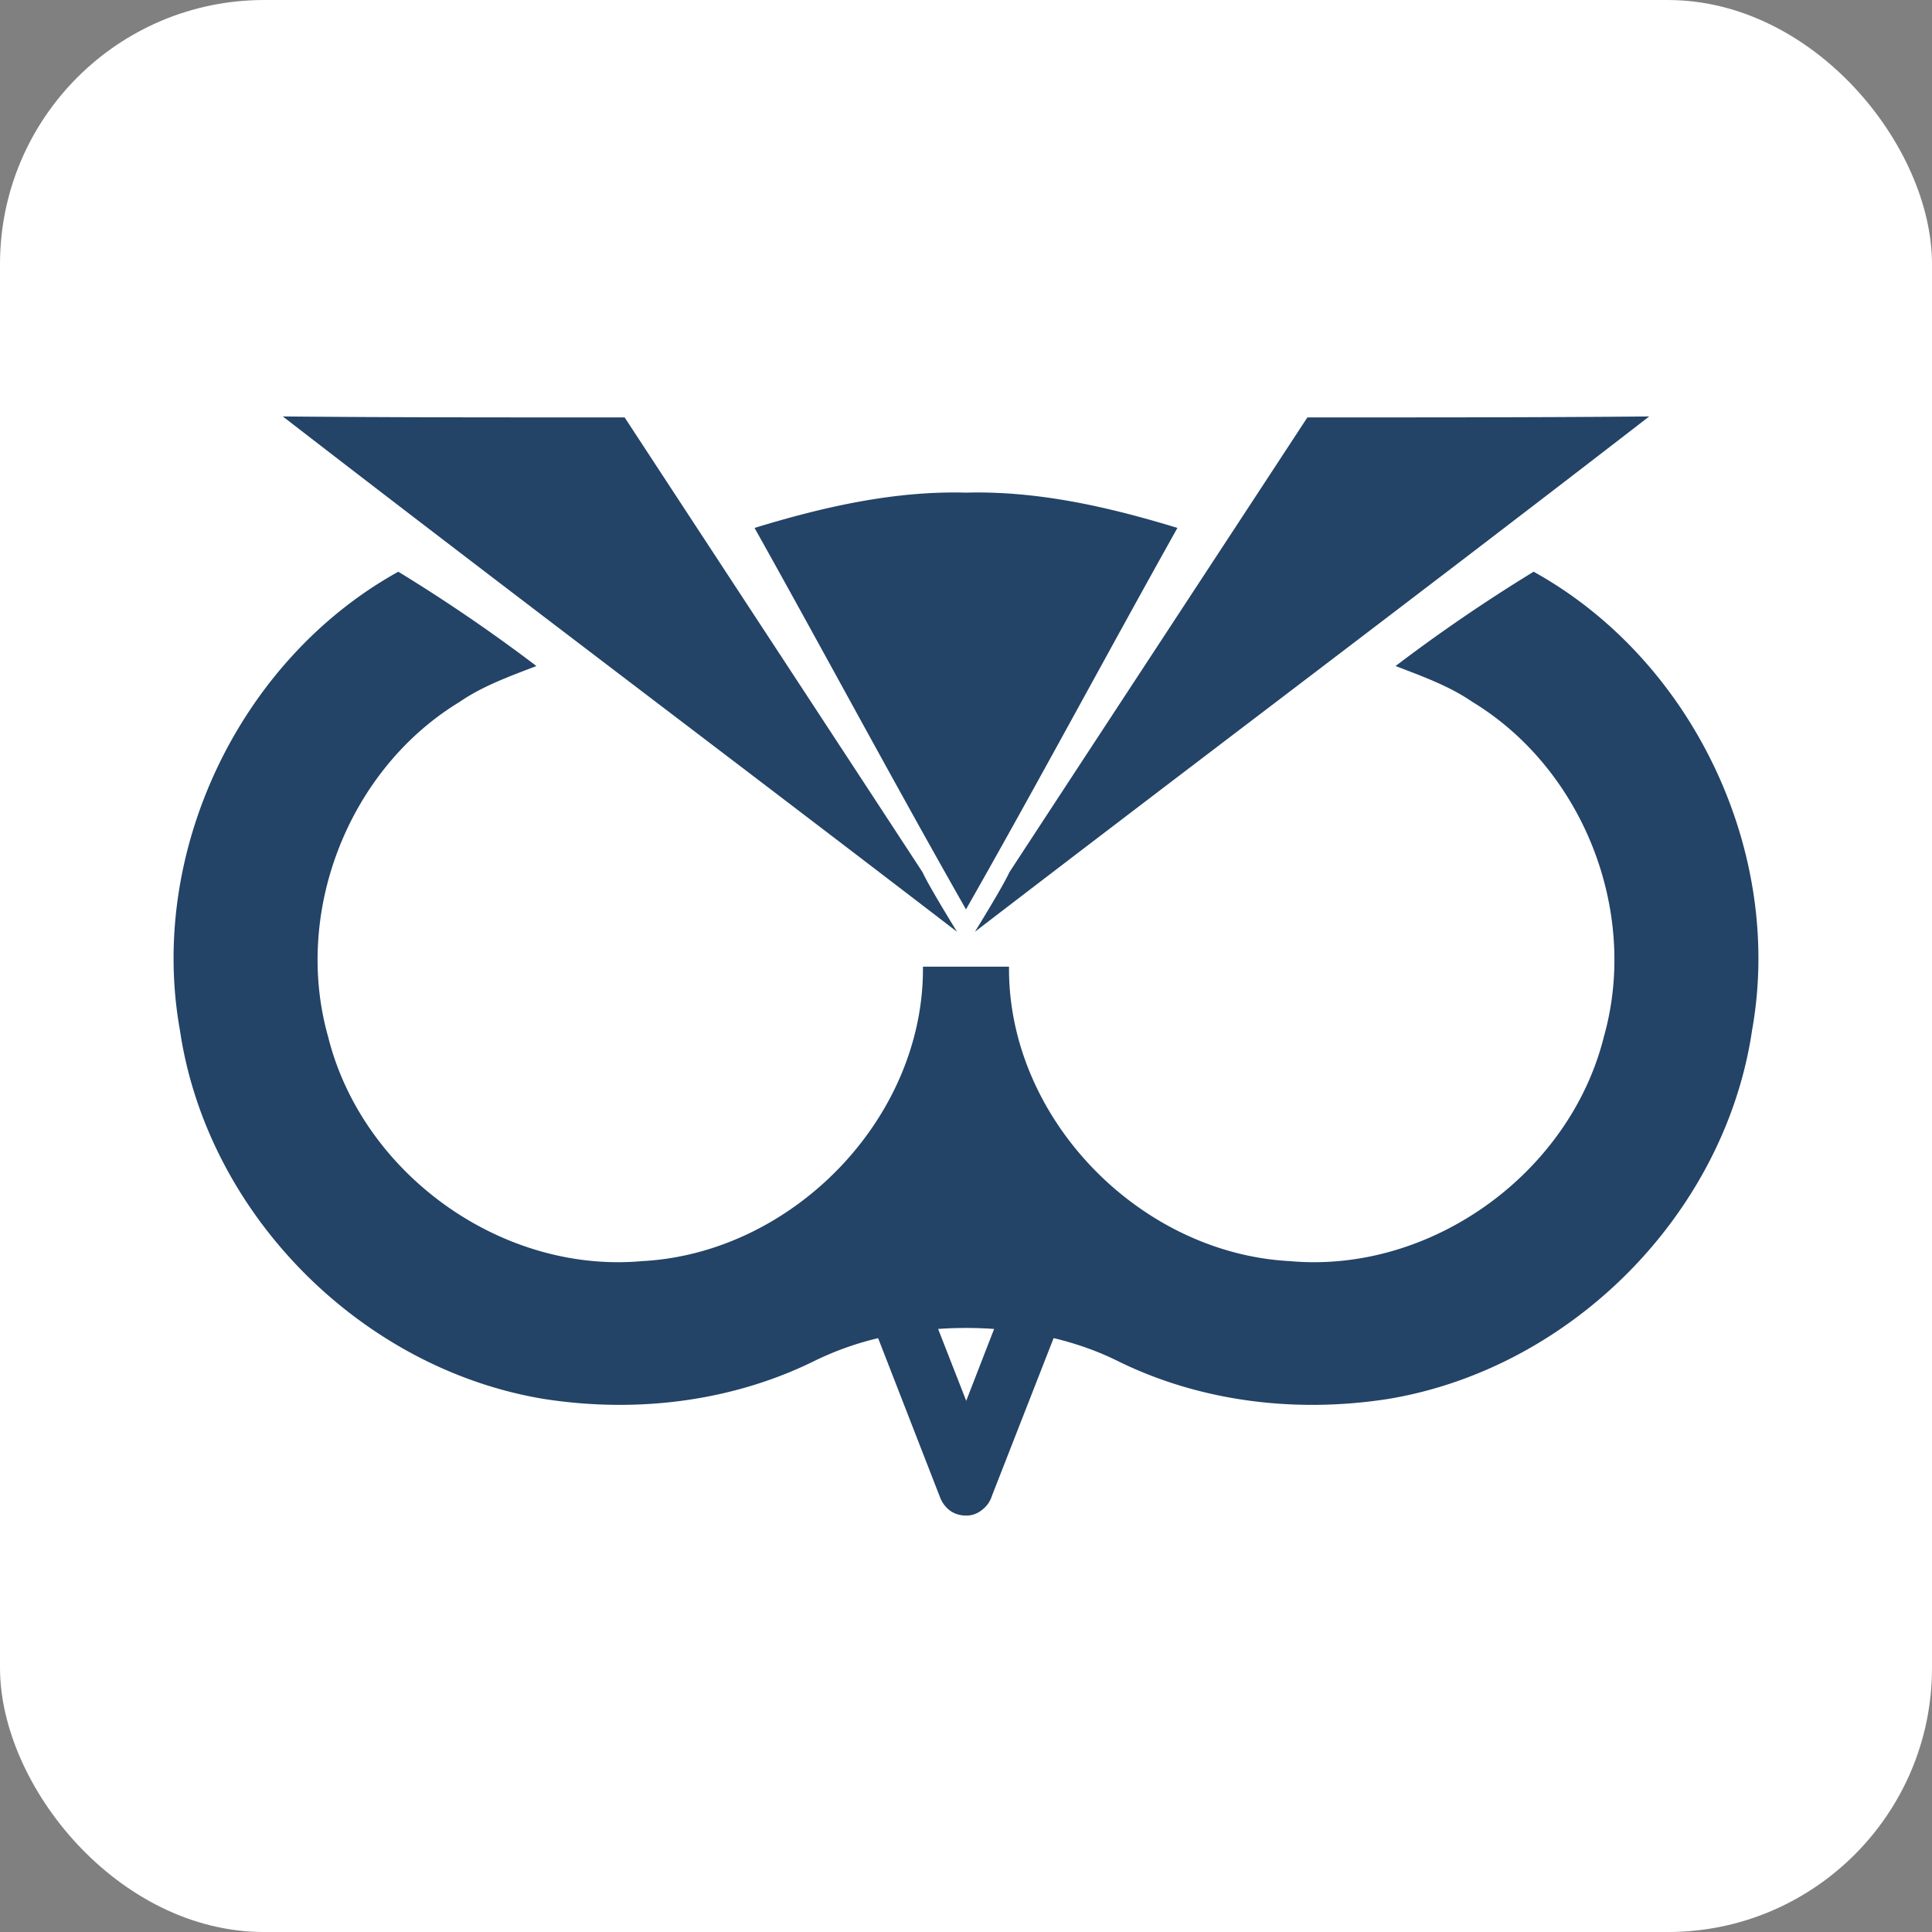
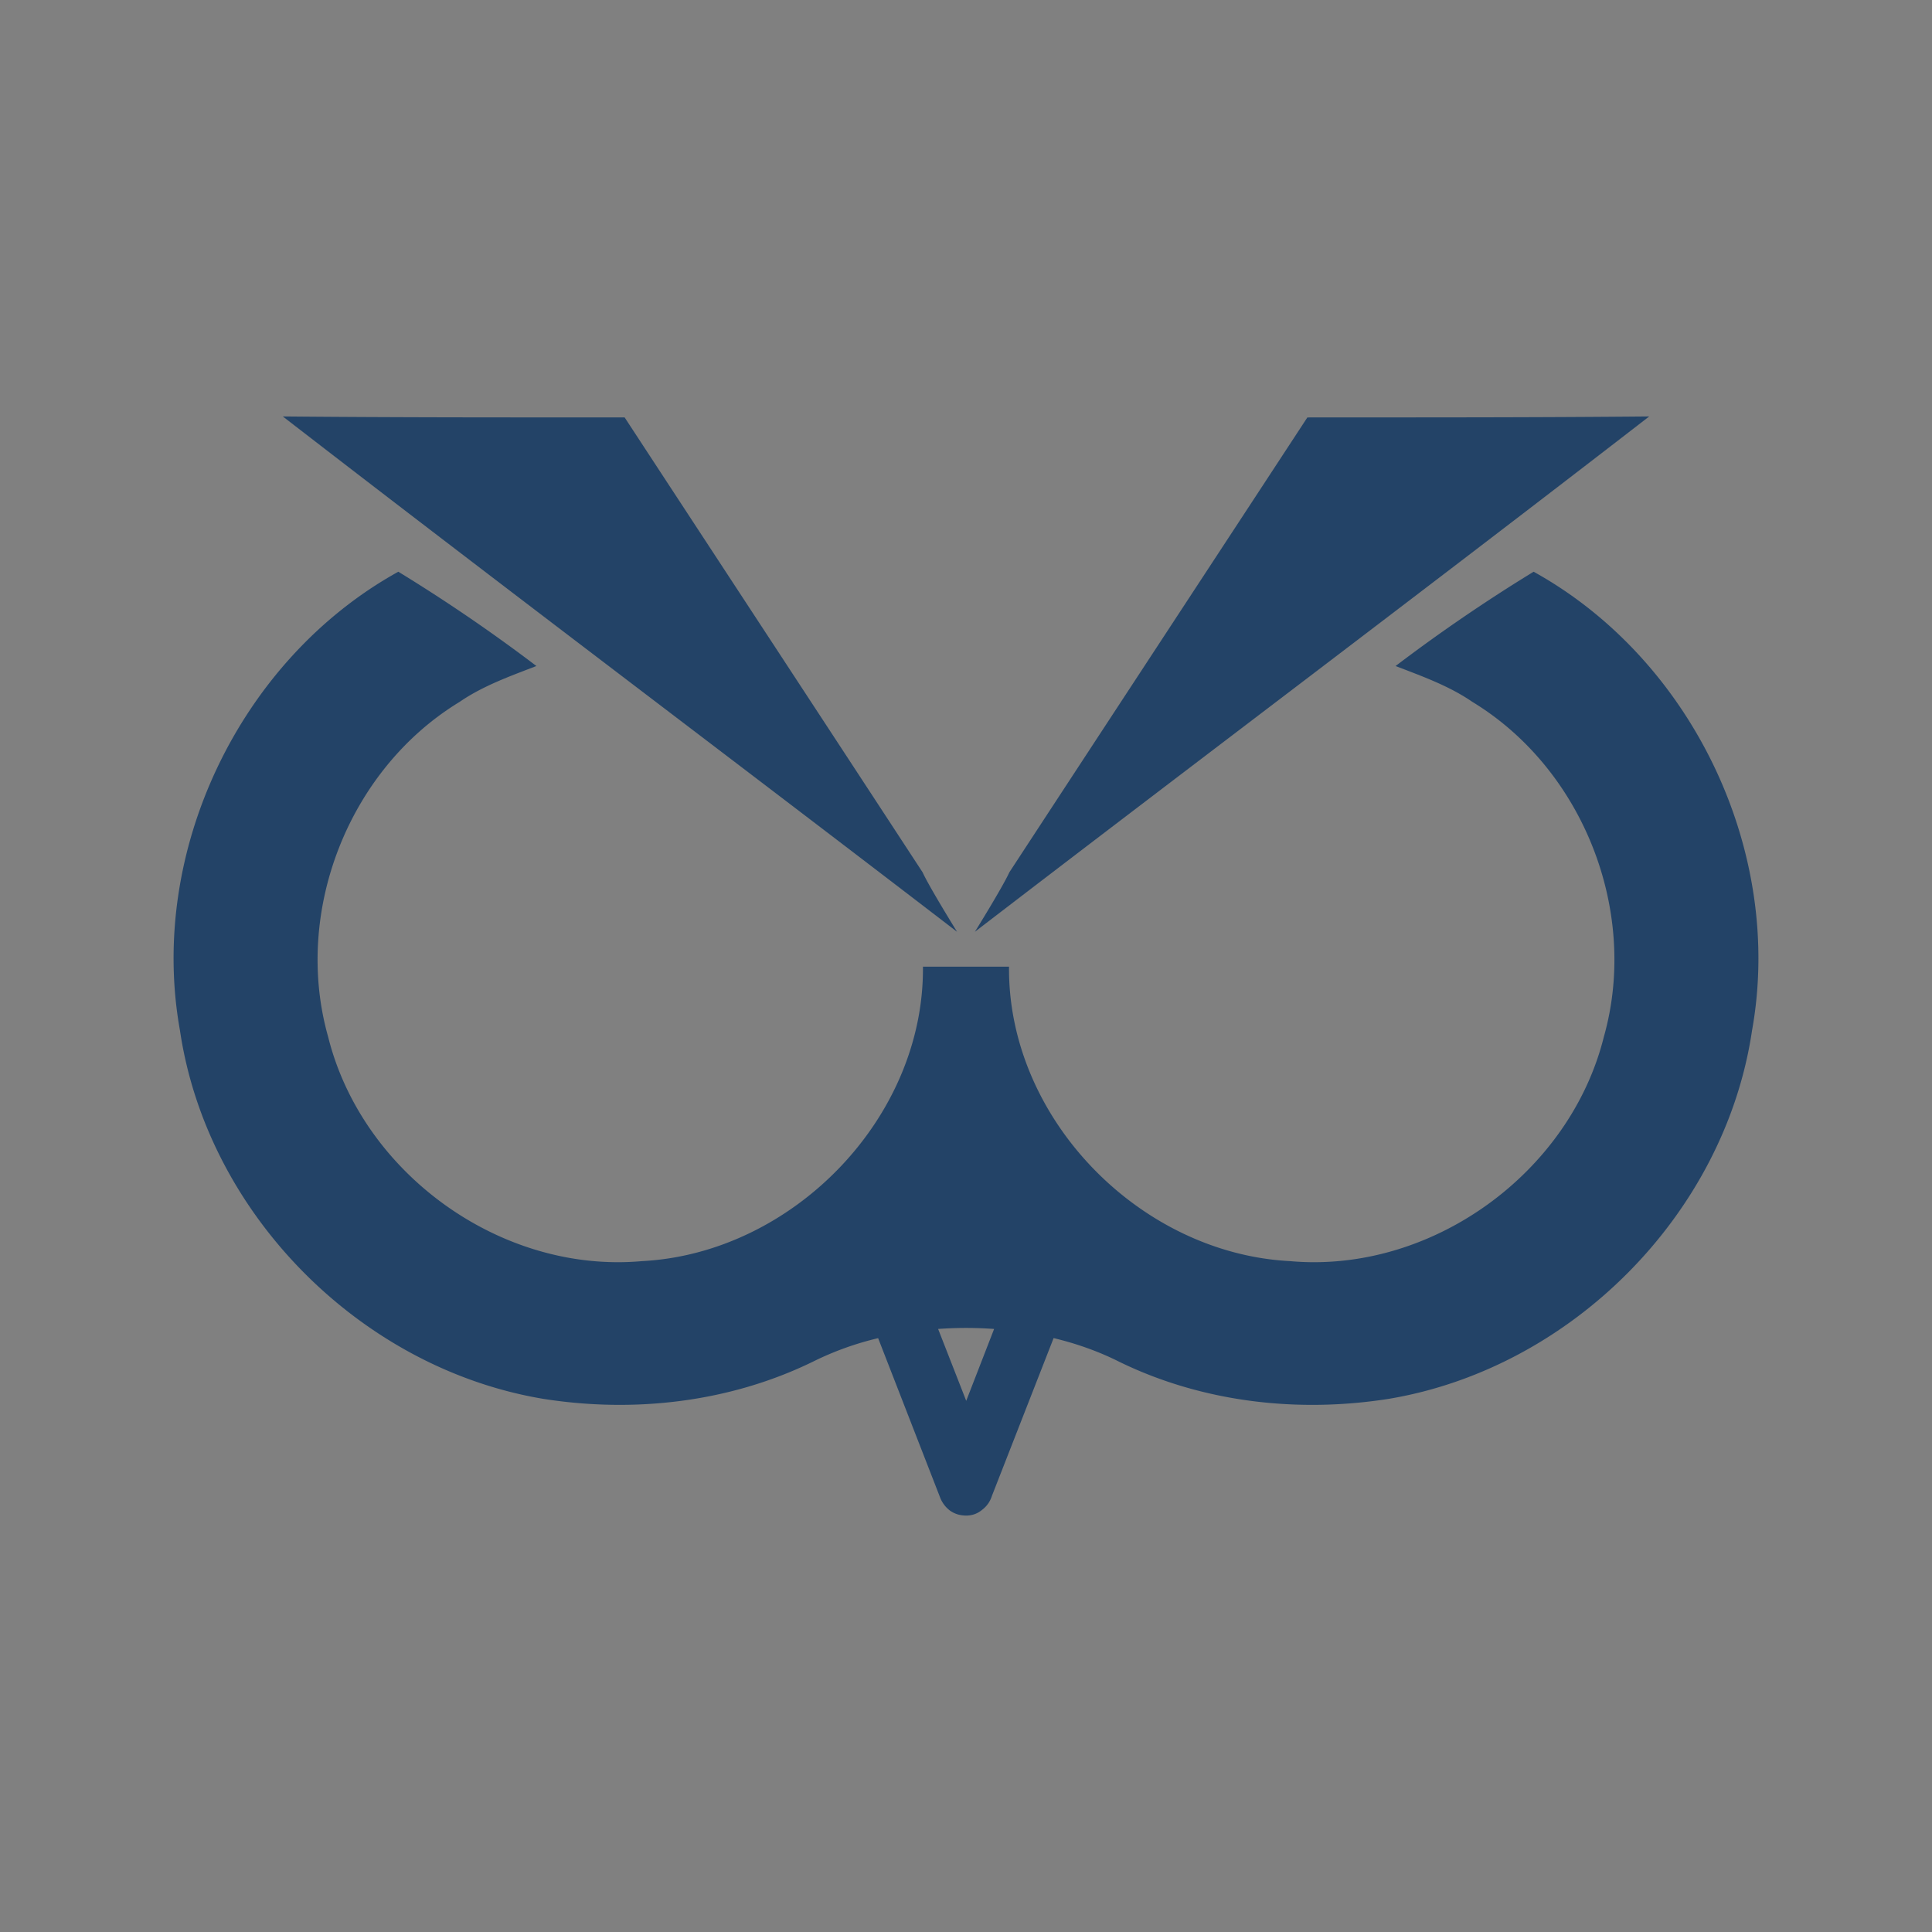
<svg xmlns="http://www.w3.org/2000/svg" viewBox="0 0 135.467 135.467">
  <rect x="0" y="0" width="135.467" height="135.467" fill="#808080" stroke="none" />
  <g transform="translate(-80.698 -120.12)">
-     <rect style="-inkscape-stroke:hairline" width="135.467" height="135.467" x="80.698" y="120.121" rx="18.521" ry="18.521" vector-effect="non-scaling-stroke" fill="#fff" />
-     <path d="M100.528 149.32c15.69 12.134 31.544 24.056 47.277 36.135 0 0-1.948-3.14-2.416-4.17-6.955-10.638-13.932-21.263-20.893-31.896-7.99-.002-15.979.006-23.968-.069zm95.806 0c-7.988.076-15.978.065-23.967.07-6.961 10.632-13.94 21.257-20.896 31.894-.467 1.03-2.416 4.171-2.416 4.171 15.734-12.079 31.59-24.001 47.28-36.134zm-47.903 5.343c-5.051-.136-10.028 1.007-14.826 2.474 4.977 8.893 9.784 17.888 14.826 26.746 5.043-8.858 9.847-17.853 14.824-26.746-4.798-1.467-9.772-2.61-14.824-2.474zm-39.804 5.545c-11.127 6.158-17.566 19.637-15.31 32.168 1.903 12.855 12.657 23.678 25.456 25.825 6.379 1.008 13.055.251 18.892-2.587a21.236 21.236 0 0 1 4.605-1.666l4.372 11.237c.152.351.378.639.68.865.325.225.699.338 1.125.338.426 0 .803-.14 1.129-.415.326-.25.551-.577.677-.978l4.322-11.052c1.637.393 3.198.951 4.62 1.67 5.837 2.84 12.513 3.596 18.892 2.588 12.799-2.147 23.556-12.97 25.459-25.825 2.256-12.531-4.186-26.01-15.314-32.168a116.327 116.327 0 0 0-9.68 6.612c1.814.7 3.747 1.385 5.388 2.516 7.782 4.728 11.69 14.72 9.22 23.47-2.386 9.589-12.126 16.623-22 15.742-10.559-.544-19.808-10.012-19.712-20.648h-6.035c.094 10.636-9.152 20.104-19.71 20.648-9.874.88-19.615-6.153-22-15.741-2.47-8.751 1.438-18.743 9.22-23.471 1.64-1.13 3.574-1.816 5.387-2.516a116.285 116.285 0 0 0-9.683-6.612zm37.849 53.095a27.417 27.417 0 0 1 3.927 0l-1.956 5.039z" fill="#234367" />
+     <path d="M100.528 149.32c15.69 12.134 31.544 24.056 47.277 36.135 0 0-1.948-3.14-2.416-4.17-6.955-10.638-13.932-21.263-20.893-31.896-7.99-.002-15.979.006-23.968-.069zm95.806 0c-7.988.076-15.978.065-23.967.07-6.961 10.632-13.94 21.257-20.896 31.894-.467 1.03-2.416 4.171-2.416 4.171 15.734-12.079 31.59-24.001 47.28-36.134zm-47.903 5.343zm-39.804 5.545c-11.127 6.158-17.566 19.637-15.31 32.168 1.903 12.855 12.657 23.678 25.456 25.825 6.379 1.008 13.055.251 18.892-2.587a21.236 21.236 0 0 1 4.605-1.666l4.372 11.237c.152.351.378.639.68.865.325.225.699.338 1.125.338.426 0 .803-.14 1.129-.415.326-.25.551-.577.677-.978l4.322-11.052c1.637.393 3.198.951 4.62 1.67 5.837 2.84 12.513 3.596 18.892 2.588 12.799-2.147 23.556-12.97 25.459-25.825 2.256-12.531-4.186-26.01-15.314-32.168a116.327 116.327 0 0 0-9.68 6.612c1.814.7 3.747 1.385 5.388 2.516 7.782 4.728 11.69 14.72 9.22 23.47-2.386 9.589-12.126 16.623-22 15.742-10.559-.544-19.808-10.012-19.712-20.648h-6.035c.094 10.636-9.152 20.104-19.71 20.648-9.874.88-19.615-6.153-22-15.741-2.47-8.751 1.438-18.743 9.22-23.471 1.64-1.13 3.574-1.816 5.387-2.516a116.285 116.285 0 0 0-9.683-6.612zm37.849 53.095a27.417 27.417 0 0 1 3.927 0l-1.956 5.039z" fill="#234367" />
  </g>
</svg>